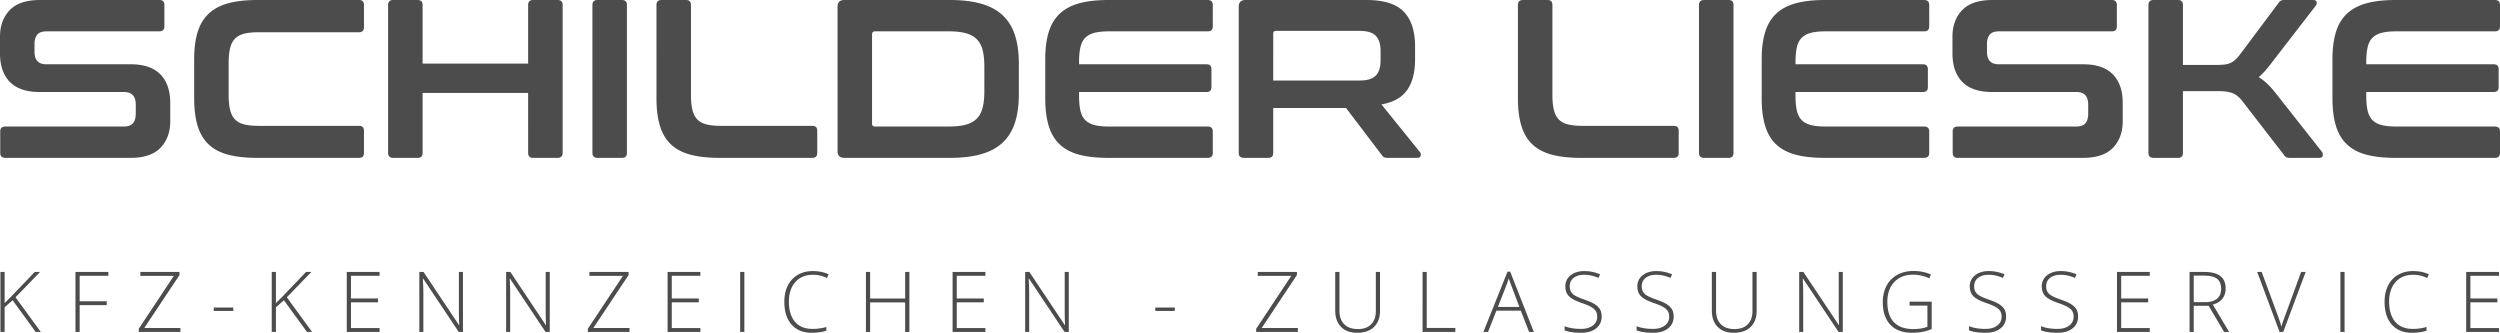
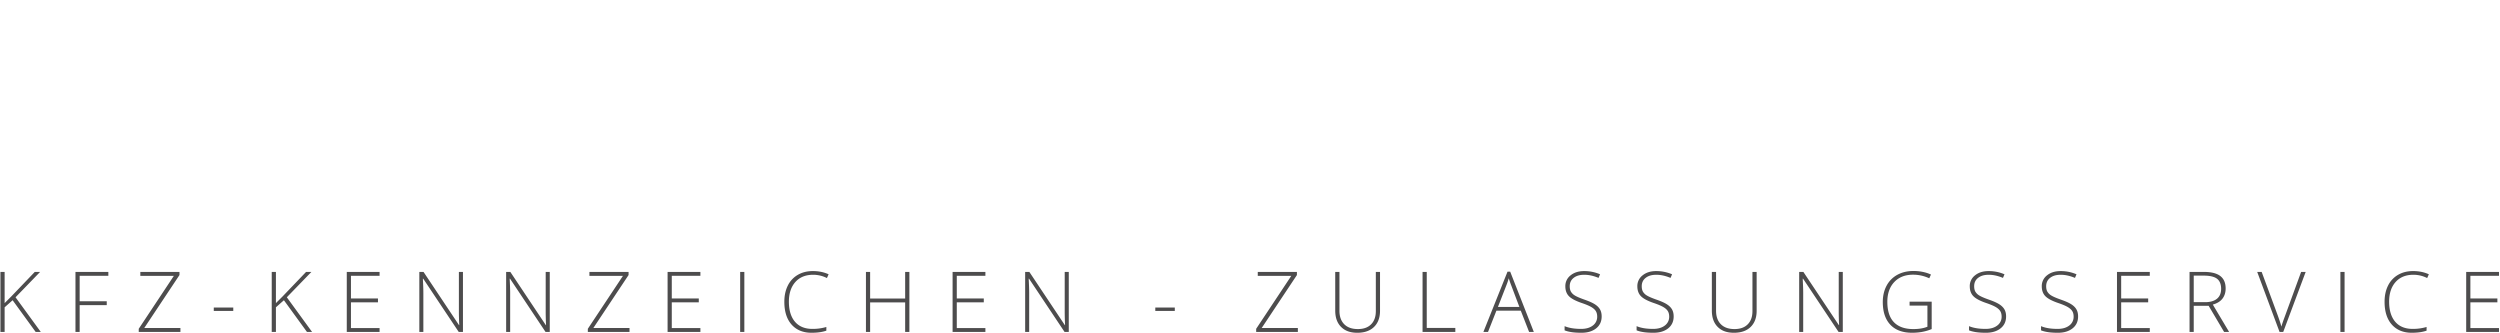
<svg xmlns="http://www.w3.org/2000/svg" width="5944.521" height="791.24" viewBox="0 0 5944.521 791.24">
  <g id="schilder-lieske-logo" transform="translate(-15.16 -17.08)">
-     <path id="Path_2" data-name="Path 2" d="M5947.35,17.09q12.33,0,12.33,11.8V79.83q0,11.79-12.33,11.8H5713.02q-20.91,0-34.59,3.49t-21.98,11.8q-8.31,8.31-11.53,22.52t-3.22,35.12v5.36h302.96q11.79,0,11.8,11.8v42.36q0,11.79-11.8,11.8H5641.7V245q0,20.91,3.22,35.12t11.53,22.52q8.31,8.31,21.98,11.8t34.59,3.49h234.33q12.33,0,12.33,11.8v50.94q0,11.79-12.33,11.8H5711.41q-40.755,0-69.17-7.51t-46.38-24.4q-17.97-16.89-26.27-43.97t-8.31-65.69V158.67q0-38.61,8.31-65.42t26.27-43.7q17.955-16.89,46.38-24.67t69.17-7.78h235.94Zm-753.39,0q11.79,0,11.8,11.8V171.52h75.61q12.87,0,21.45-.8a51.172,51.172,0,0,0,15.01-3.49,41.364,41.364,0,0,0,11.8-7.51,99.133,99.133,0,0,0,11.26-12.33l92.23-123.33a18.945,18.945,0,0,1,5.36-5.36q2.685-1.6,10.19-1.61h66.49q6.975,0,8.31,4.56a9.156,9.156,0,0,1-1.34,8.31L5418.1,164.55q-9.12,12.33-16.89,20.91a170.981,170.981,0,0,1-15.28,15.01q20.91,12.87,40.75,38.61L5536.61,378.5q2.145,2.685,1.61,8.31t-8.58,5.63H5461c-4.65,0-7.86-.54-9.65-1.61a18.816,18.816,0,0,1-5.36-5.36l-98.66-127.62q-10.725-13.935-23.06-19.04t-37-5.09h-81.51V380.64q0,11.79-11.8,11.8h-57.91q-12.33,0-12.33-11.8V28.88q0-11.79,12.33-11.8h57.91Zm-157.11,0q11.805,0,11.8,11.8V79.83q0,11.79-11.8,11.8H4768.2q-15.555,0-21.99,8.04t-6.43,21.99v18.23q0,30.03,27.88,30.03h201.08q46.65,0,70.24,23.86t23.59,68.37v42.9q0,39.15-23.06,63.27-23.055,24.135-71.85,24.13H4670.59q-12.33,0-12.33-11.8V329.71q0-11.79,12.33-11.8h281.52q15.555,0,21.99-8.04t6.43-21.99V265.89q0-30.03-27.88-30.03H4751.57q-46.65,0-70.24-23.86t-23.59-68.37V104.49q0-39.15,23.06-63.27t71.85-24.13h284.2Zm-446.67,0q12.33,0,12.33,11.8V79.83q0,11.79-12.33,11.8H4355.85q-20.91,0-34.59,3.49t-21.98,11.8q-8.31,8.31-11.53,22.52t-3.22,35.12v5.36h302.96q11.79,0,11.8,11.8v42.36q0,11.79-11.8,11.8H4284.53V245q0,20.91,3.22,35.12t11.53,22.52q8.31,8.31,21.98,11.8t34.59,3.49h234.33q12.33,0,12.33,11.8v50.94q0,11.79-12.33,11.8H4354.24q-40.755,0-69.17-7.51t-46.38-24.4q-17.97-16.89-26.27-43.97t-8.31-65.69V158.67q0-38.61,8.31-65.42t26.27-43.7q17.955-16.89,46.38-24.67t69.17-7.78h235.94Zm-464.9,0q11.79,0,11.8,11.8V380.65q0,11.79-11.8,11.8h-57.91q-12.33,0-12.33-11.8V28.88q0-11.79,12.33-11.8h57.91Zm-430.58,0q11.79,0,11.8,11.8V242.84q0,21.45,3.49,35.66t11.53,22.52q8.04,8.31,21.72,11.8t34.59,3.49H3995q11.79,0,11.8,11.8v52.55q0,11.79-11.8,11.8H3774.61q-40.755,0-69.17-7.51t-46.38-24.4q-17.97-16.89-26.27-43.97t-8.31-65.69V28.88q0-11.79,12.33-11.8h57.91ZM3042.66,208.52h205.37q27.345,0,38.61-11.8t11.26-35.93V138.27q0-24.135-11.26-35.93t-38.61-11.8h-198.4q-6.975,0-6.97,6.43V208.5ZM3264.65,17.09q61.665,0,88.48,27.88t26.81,82.58v30.56q0,46.11-18.77,72.93-18.765,26.8-61.13,34.32l91.69,113.68c1.79,1.79,2.32,4.47,1.61,8.04s-3.57,5.36-8.58,5.36h-69.17c-4.65,0-7.86-.54-9.65-1.61a18.946,18.946,0,0,1-5.36-5.36l-84.72-111.53h-173.2V380.65q0,11.79-11.8,11.8h-57.91q-12.33,0-12.33-11.8V33.17q0-16.08,16.09-16.09h287.95Zm-378.03,0q12.33,0,12.33,11.8V79.83q0,11.79-12.33,11.8H2652.29q-20.91,0-34.59,3.49t-21.98,11.8q-8.31,8.31-11.53,22.52t-3.22,35.12v5.36h302.96q11.79,0,11.8,11.8v42.36q0,11.79-11.8,11.8H2580.97V245q0,20.91,3.22,35.12t11.53,22.52q8.31,8.31,21.98,11.8t34.59,3.49h234.33q12.33,0,12.33,11.8v50.94q0,11.79-12.33,11.8H2650.68q-40.755,0-69.17-7.51t-46.38-24.4q-17.97-16.89-26.27-43.97t-8.31-65.69V158.67q0-38.61,8.31-65.42t26.27-43.7q17.955-16.89,46.38-24.67t69.17-7.78h235.94Zm-797.9,293.85q0,6.975,6.97,6.97h175.88q23.595,0,39.68-4.29t26.01-13.94q9.915-9.645,14.21-25.74t4.29-39.68V175.28q0-23.595-4.29-39.68t-14.21-25.74q-9.915-9.645-26.01-13.94t-39.68-4.29H2095.69q-6.975,0-6.97,7.51V310.95Zm185-293.85q43.44,0,74.53,8.85t50.94,27.35q19.845,18.495,29.22,47.19,9.39,28.695,9.38,67.83v72.93q0,39.15-9.38,67.83t-29.22,47.19q-19.845,18.495-50.94,27.35t-74.53,8.85H2022.77q-16.08,0-16.09-16.09V33.17q0-16.08,16.09-16.09h250.95Zm-627.38,0q11.79,0,11.8,11.8V242.84q0,21.45,3.49,35.66t11.53,22.52q8.04,8.31,21.72,11.8t34.59,3.49h217.17q11.79,0,11.8,11.8v52.55q0,11.79-11.8,11.8H1726.25q-40.755,0-69.17-7.51t-46.38-24.4q-17.97-16.89-26.27-43.97t-8.31-65.69V28.88q0-11.79,12.33-11.8h57.91Zm-152.29,0q11.79,0,11.8,11.8V380.65q0,11.79-11.8,11.8h-57.91q-12.33,0-12.33-11.8V28.88q0-11.79,12.33-11.8h57.91Zm-485.82,0q11.79,0,11.8,11.8V168.31h250.95V28.88q0-11.79,11.8-11.8h57.91q12.33,0,12.33,11.8V380.64q0,11.79-12.33,11.8h-57.91q-11.79,0-11.8-11.8V238.01H1020.03V380.64q0,11.79-11.8,11.8H950.32q-12.33,0-12.33-11.8V28.88q0-11.79,12.33-11.8h57.91Zm-139.42,0q11.79,0,11.8,11.8V81.44q0,12.33-11.8,12.33H630.19q-20.91,0-34.59,3.49t-21.72,11.8q-8.04,8.31-11.53,22.25t-3.49,35.39v76.14q0,21.45,3.49,35.66t11.53,22.52q8.04,8.31,21.72,11.8t34.59,3.49H868.81q11.79,0,11.8,11.8v52.55q0,11.79-11.8,11.8H626.97q-40.755,0-69.17-7.51t-46.38-24.4q-17.97-16.89-26.27-43.97t-8.31-65.69V158.66q0-38.61,8.31-65.42t26.27-43.7q17.97-16.89,46.38-24.67t69.17-7.78H868.81Zm-474.55,0q11.79,0,11.8,11.8V79.83q0,11.79-11.8,11.8H125.61q-15.555,0-21.99,8.04t-6.43,21.99v18.23q0,30.03,27.88,30.03H326.15q46.65,0,70.24,23.86t23.59,68.37v42.9q0,39.15-23.06,63.27-23.055,24.135-71.85,24.13H28.02q-12.33,0-12.33-11.8V329.71q0-11.79,12.33-11.8H309.54q15.555,0,21.99-8.04t6.43-21.99V265.89q0-30.03-27.88-30.03H108.99q-46.65,0-70.24-23.86T15.16,143.63V104.49q0-39.15,23.06-63.27t71.85-24.13h284.2Z" fill="#4d4c4d" />
    <path id="Path_3" data-name="Path 3" d="M5957.28,806.31h-78V663.63h78v9.19h-68.04v53.95h64.21v9.19h-64.21v61.15h68.04v9.19ZM5753.7,670.43q-26.82,0-42.23,17.19-15.435,17.235-15.42,47.09c0,19.91,4.86,36.24,14.55,47.49q14.535,16.935,41.53,16.92a111.856,111.856,0,0,0,32.97-4.6v8.79q-14.145,5-35.3,5-30.03,0-47.33-19.42-17.235-19.44-17.25-54.25,0-21.78,8.23-38.37a59.864,59.864,0,0,1,23.71-25.61q15.48-9.045,35.97-9.03c13.66,0,26.38,2.56,37.37,7.66l-4.03,8.93a72.263,72.263,0,0,0-32.77-7.79ZM5580.19,806.31V663.63h9.92V806.31Zm-93.38-142.68h10.82l-53.35,142.68h-8.79l-53.15-142.68h10.62l35.9,97.12q8.19,21.93,11.02,32.97c1.3-4.9,3.86-12.46,7.69-22.75l39.23-107.34Zm-255.37,71.94h27.21q18.03,0,27.98-8.09c6.63-5.36,9.96-13.32,9.96-23.81s-3.26-18.85-9.76-23.81-17.09-7.43-31.77-7.43h-23.61v63.15Zm0,8.59v62.15h-9.96V663.63h33.94q26.52,0,39.23,9.82,12.645,9.8,12.66,29.51c0,9.56-2.5,17.65-7.56,24.21q-7.545,9.84-22.95,14.15l38.7,64.98h-11.89l-36.77-62.15h-35.4Zm-104.5,62.15h-78V663.63h78v9.19H5058.9v53.95h64.21v9.19H5058.9v61.15h68.04v9.19Zm-170.48-36.73q0,17.835-13.12,28.28-13.14,10.44-34.87,10.46-26.175,0-40.13-5.76V792.6q15.435,6.54,39.33,6.53c11.72,0,20.98-2.7,27.88-8.06a25.5,25.5,0,0,0,10.29-21.11c0-5.4-1.13-9.86-3.43-13.39-2.26-3.56-6-6.79-11.12-9.72s-12.69-6.09-22.65-9.46c-14.55-5.03-24.61-10.42-30.17-16.25s-8.36-13.59-8.36-23.28a32.026,32.026,0,0,1,12.56-26.11c8.36-6.73,19.08-10.09,32.24-10.09a94.894,94.894,0,0,1,37.77,7.63l-3.63,8.59q-17.73-7.44-33.94-7.43c-10.79,0-18.95,2.43-25.18,7.33-6.26,4.86-9.36,11.49-9.36,19.88,0,5.26.93,9.59,2.86,12.99a26.764,26.764,0,0,0,9.42,9.13c4.36,2.7,11.82,5.93,22.45,9.69q16.68,5.79,25.08,11.19t12.22,12.29c2.6,4.6,3.86,10.12,3.86,16.65Zm-171.21,0q0,17.835-13.12,28.28-13.14,10.44-34.87,10.46-26.175,0-40.13-5.76V792.6q15.435,6.54,39.33,6.53c11.72,0,20.98-2.7,27.88-8.06a25.5,25.5,0,0,0,10.29-21.11c0-5.4-1.13-9.86-3.43-13.39-2.27-3.56-6-6.79-11.12-9.72s-12.69-6.09-22.65-9.46c-14.55-5.03-24.61-10.42-30.17-16.25s-8.36-13.59-8.36-23.28a32.026,32.026,0,0,1,12.56-26.11c8.36-6.73,19.08-10.09,32.24-10.09a94.894,94.894,0,0,1,37.77,7.63l-3.63,8.59q-17.73-7.44-33.94-7.43c-10.79,0-18.95,2.43-25.18,7.33-6.26,4.86-9.36,11.49-9.36,19.88,0,5.26.93,9.59,2.86,12.99a26.715,26.715,0,0,0,9.43,9.13c4.36,2.7,11.82,5.93,22.45,9.69q16.68,5.79,25.08,11.19t12.22,12.29c2.6,4.6,3.86,10.12,3.86,16.65Zm-229.46-35.2h52.55v65.14q-20.685,8.79-46.53,8.79-33.72,0-51.76-19.08-17.985-19.08-17.98-54.02,0-21.735,8.93-38.6a62.649,62.649,0,0,1,25.54-26.01q16.635-9.135,38.2-9.16,23.325,0,41.86,8.43l-4,8.96a90.412,90.412,0,0,0-38.43-8.59q-28.23,0-44.73,17.45-16.53,17.43-16.55,47.06,0,32.22,15.72,48.49,15.69,16.29,46.13,16.29,19.68,0,33.47-5.56V743.78h-42.43v-9.39Zm-158.82,71.94h-10.06l-84.46-126.66h-.8c.8,15.09,1.17,26.48,1.17,34.14v92.52h-9.56V663.64h9.96l84.36,126.49h.6c-.6-11.72-.87-22.85-.87-33.4V663.64h9.66V806.32ZM4192.12,663.64v92.35q0,24.585-14.25,38.47-14.235,13.845-39.7,13.85c-16.99,0-29.41-4.63-38.67-13.92q-13.89-13.89-13.89-38.8V663.64h10.02v92.35q0,20.58,11.42,32.07,11.385,11.445,32.27,11.46c13.92,0,24.11-3.76,31.61-11.29q11.19-11.235,11.22-31.27V663.64h9.96ZM3994.8,769.58q0,17.835-13.12,28.28-13.14,10.44-34.87,10.46-26.175,0-40.13-5.76V792.6q15.435,6.54,39.33,6.53c11.72,0,20.98-2.7,27.88-8.06a25.5,25.5,0,0,0,10.29-21.11c0-5.4-1.13-9.86-3.43-13.39-2.26-3.56-5.99-6.79-11.12-9.72s-12.69-6.09-22.65-9.46c-14.55-5.03-24.61-10.42-30.17-16.25s-8.36-13.59-8.36-23.28a32.025,32.025,0,0,1,12.56-26.11c8.36-6.73,19.08-10.09,32.24-10.09a94.9,94.9,0,0,1,37.77,7.63l-3.63,8.59q-17.73-7.44-33.94-7.43c-10.79,0-18.95,2.43-25.18,7.33-6.26,4.86-9.36,11.49-9.36,19.88,0,5.26.93,9.59,2.86,12.99a26.715,26.715,0,0,0,9.43,9.13c4.36,2.7,11.82,5.93,22.45,9.69q16.68,5.79,25.08,11.19t12.22,12.29c2.6,4.6,3.86,10.12,3.86,16.65Zm-171.21,0q0,17.835-13.12,28.28-13.14,10.44-34.87,10.46-26.175,0-40.13-5.76V792.6q15.435,6.54,39.33,6.53c11.72,0,20.98-2.7,27.88-8.06a25.5,25.5,0,0,0,10.29-21.11c0-5.4-1.13-9.86-3.43-13.39-2.26-3.56-6-6.79-11.12-9.72s-12.69-6.09-22.65-9.46c-14.55-5.03-24.61-10.42-30.17-16.25s-8.36-13.59-8.36-23.28a32.025,32.025,0,0,1,12.56-26.11c8.36-6.73,19.08-10.09,32.24-10.09a94.9,94.9,0,0,1,37.77,7.63l-3.63,8.59q-17.73-7.44-33.94-7.43c-10.79,0-18.95,2.43-25.18,7.33-6.26,4.86-9.36,11.49-9.36,19.88,0,5.26.93,9.59,2.86,12.99a26.715,26.715,0,0,0,9.43,9.13c4.36,2.7,11.82,5.93,22.45,9.69q16.68,5.79,25.08,11.19t12.22,12.29c2.6,4.6,3.86,10.12,3.86,16.65Zm-246.65-22.61h51.02l-19.42-51.42c-1.63-4.03-3.56-9.63-5.86-16.79a158.7,158.7,0,0,1-5.76,16.99Zm54.35,8.79h-57.95l-19.92,50.56H3542.4l57.35-143.28h6.36l56.18,143.28h-11.22l-19.78-50.56Zm-233.56,50.56V663.64h9.96V796.92h67.97v9.39h-77.93ZM3296.59,663.64v92.35q0,24.585-14.25,38.47-14.235,13.845-39.7,13.85c-16.99,0-29.41-4.63-38.67-13.92q-13.89-13.89-13.89-38.8V663.64h10.02v92.35q0,20.58,11.42,32.07,11.385,11.445,32.27,11.46c13.92,0,24.11-3.76,31.61-11.29q11.19-11.235,11.22-31.27V663.64h9.96ZM3101.2,806.32h-99.11v-7.43l83.49-125.86h-79.7v-9.39h93.09v7.43l-83.69,125.86h85.93v9.39Zm-338.96-49.96v-7.99h46.36v7.99ZM2556.5,806.32h-10.06l-84.46-126.66h-.8c.8,15.09,1.17,26.48,1.17,34.14v92.52h-9.56V663.64h9.96l84.36,126.49h.6c-.6-11.72-.87-22.85-.87-33.4V663.64h9.66V806.32Zm-198.25,0h-78V663.64h78v9.19h-68.04v53.95h64.21v9.19h-64.21v61.15h68.04v9.19Zm-180.74,0h-10.06V736.18h-83.29v70.14h-9.96V663.64h9.96v63.34h83.29V663.64h10.06Zm-228.86-135.88q-26.82,0-42.23,17.19-15.435,17.235-15.42,47.09c0,19.91,4.86,36.24,14.55,47.49q14.535,16.935,41.53,16.92a111.855,111.855,0,0,0,32.97-4.6v8.79q-14.145,5-35.3,5-30.03,0-47.33-19.42-17.235-19.44-17.25-54.25,0-21.78,8.23-38.37a59.865,59.865,0,0,1,23.71-25.61q15.48-9.045,35.97-9.03c13.66,0,26.38,2.56,37.37,7.66l-4.03,8.93a72.263,72.263,0,0,0-32.77-7.79Zm-173.51,135.88V663.64h9.92V806.32Zm-94.58,0h-78V663.64h78v9.19h-68.04v53.95h64.21v9.19h-64.21v61.15h68.04v9.19Zm-168.55,0H1412.9v-7.43l83.49-125.86h-79.7v-9.39h93.09v7.43l-83.69,125.86h85.93v9.39Zm-189.63,0h-10.06l-84.46-126.66h-.8c.8,15.09,1.17,26.48,1.17,34.14v92.52h-9.56V663.64h9.96l84.36,126.49h.6c-.6-11.72-.87-22.85-.87-33.4V663.64h9.66V806.32Zm-206.41,0h-10.06l-84.46-126.66h-.8c.8,15.09,1.17,26.48,1.17,34.14v92.52h-9.56V663.64h9.96l84.36,126.49h.6c-.6-11.72-.87-22.85-.87-33.4V663.64h9.66V806.32Zm-198.25,0h-78V663.64h78v9.19H849.68v53.95h64.21v9.19H849.68v61.15h68.04v9.19Zm-160.52,0H745.01l-54.75-75.33-19.02,16.79v58.55h-9.96V663.65h9.96v74.17L687.06,722l55.88-58.35h12.69l-58.45,60.31,60.01,82.36ZM523.48,756.36v-7.99h46.36v7.99Zm-79.32,49.96H345.05v-7.43l83.49-125.86h-79.7v-9.39h93.09v7.43L358.24,796.93h85.93v9.39Zm-239.59,0h-9.96V663.64h78.17v9.19H204.57v60.55h64.41v9.19H204.57v63.74Zm-92.45,0H99.93L45.18,730.99,26.16,747.78v58.55H16.2V663.65h9.96v74.17L41.98,722l55.88-58.35h12.69L52.1,723.96l60.01,82.36Z" fill="#4d4c4d" />
  </g>
</svg>